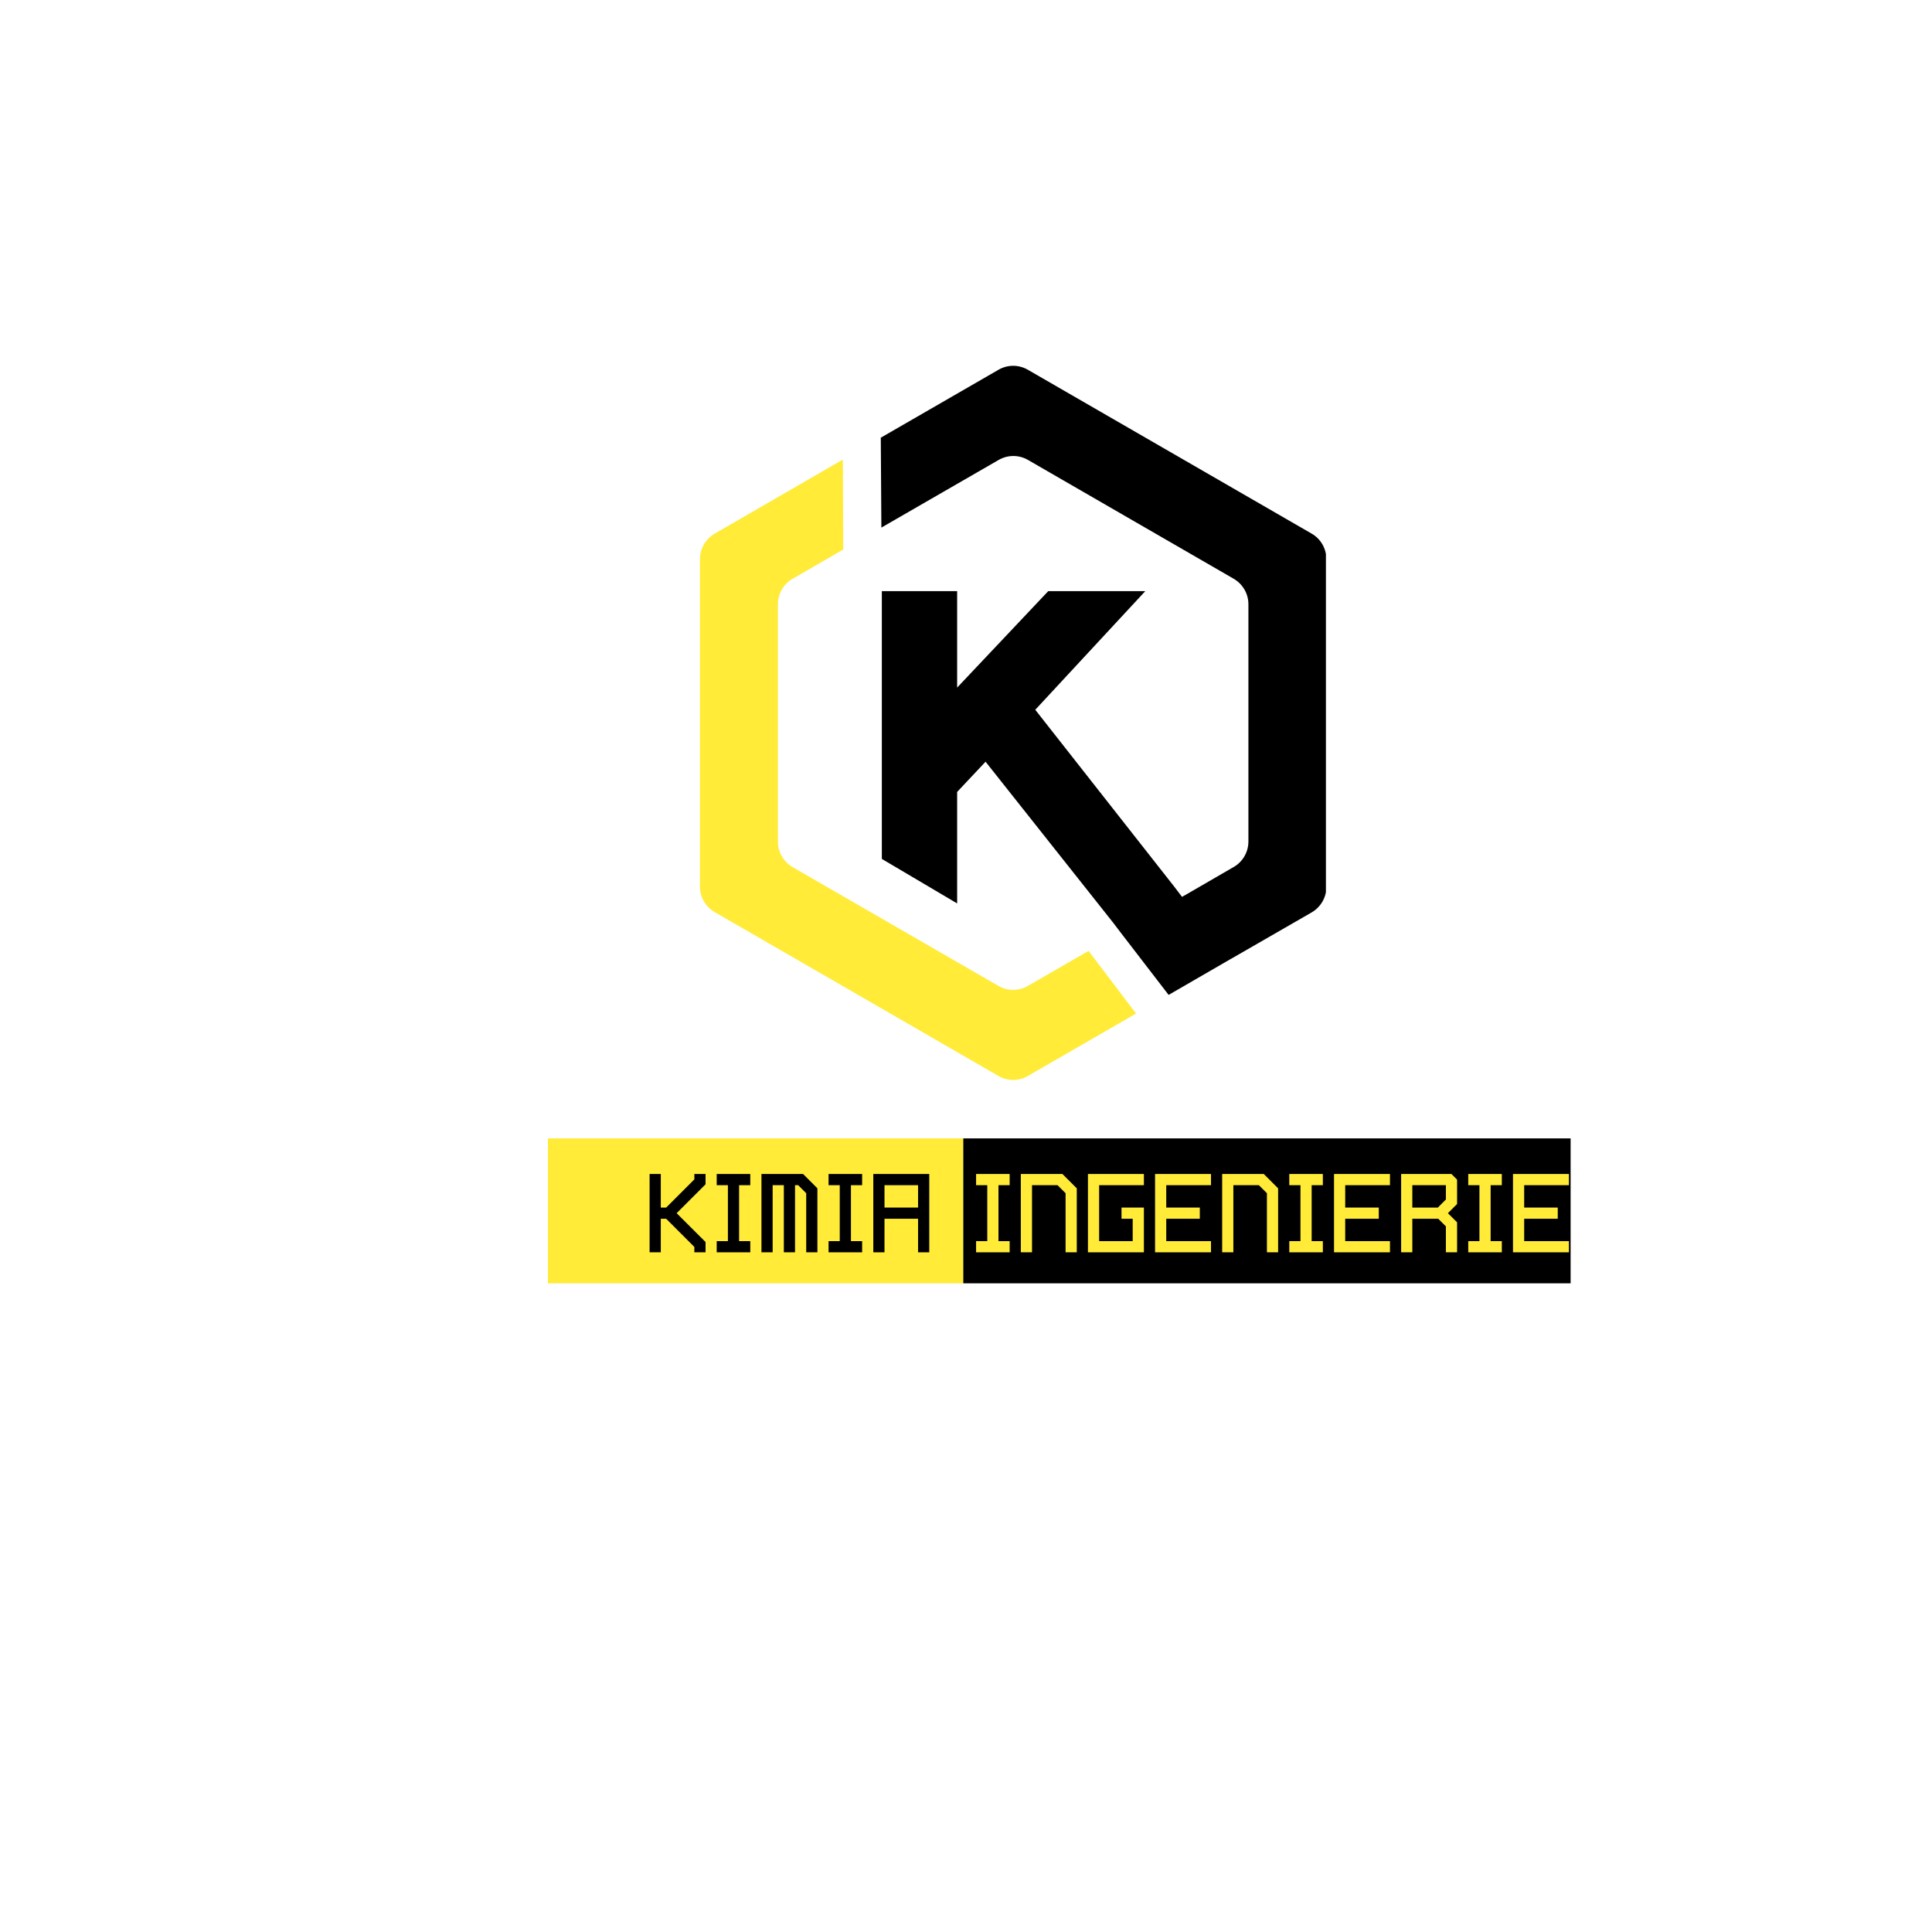
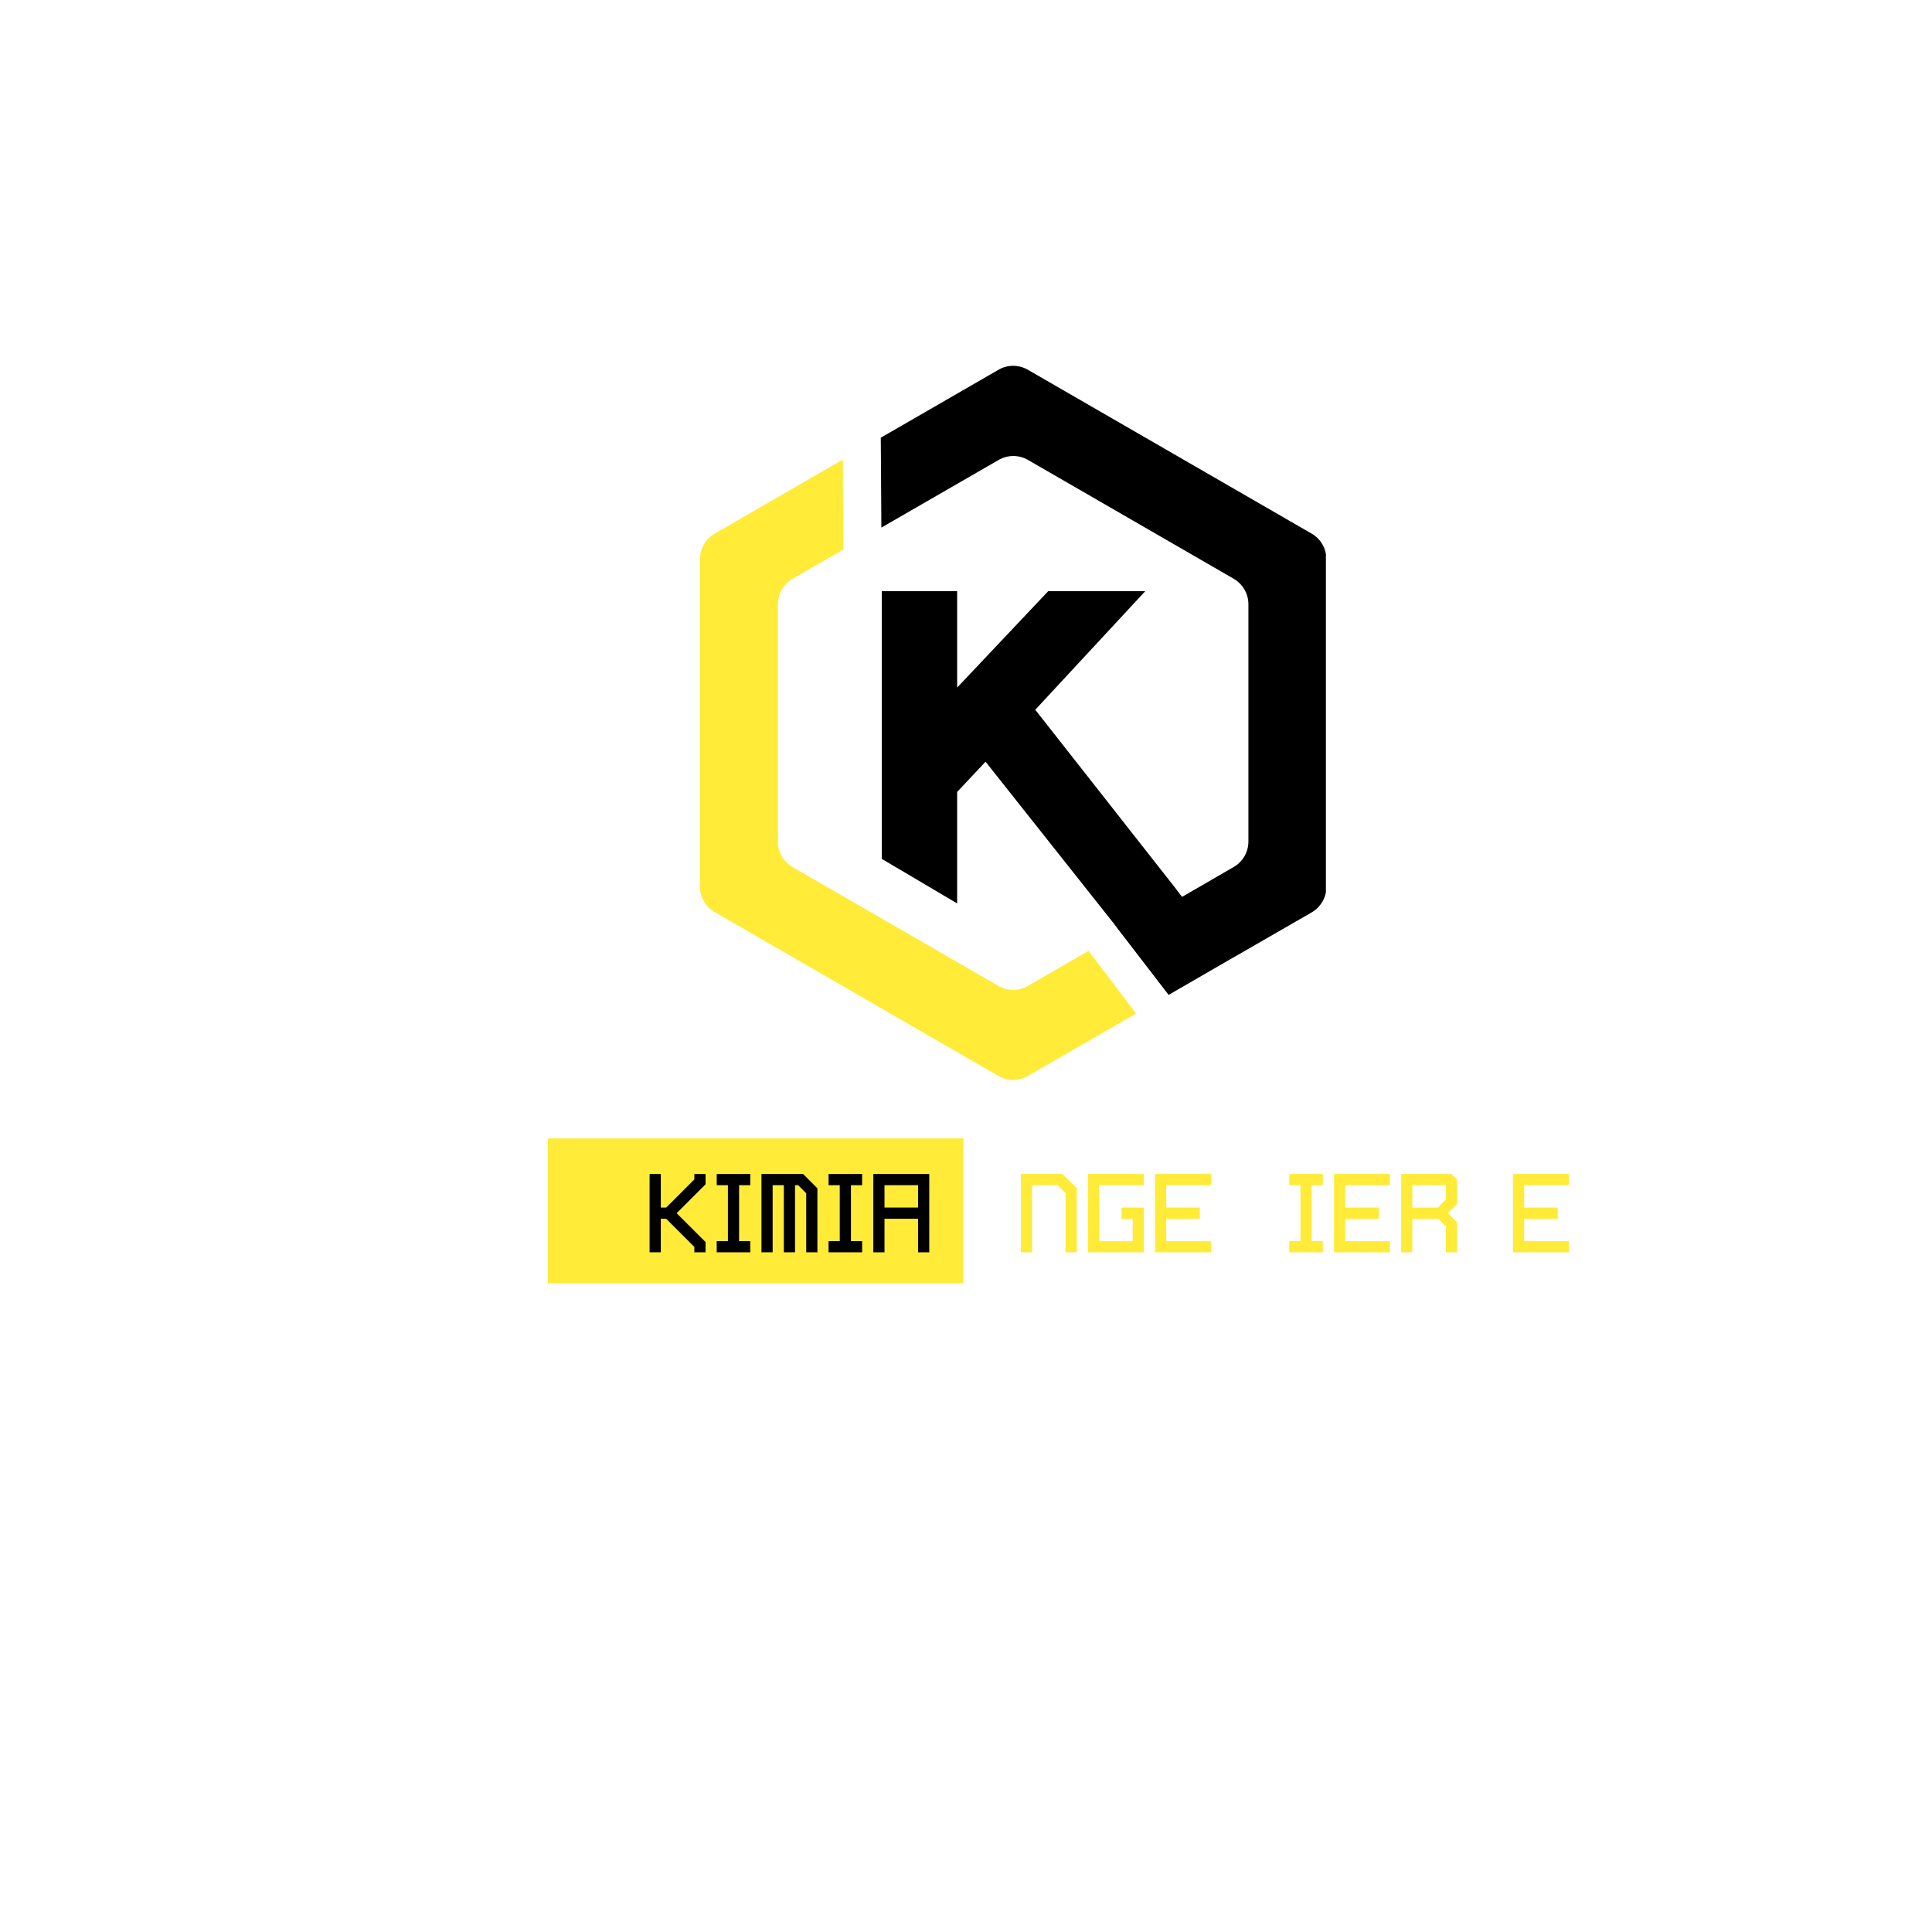
<svg xmlns="http://www.w3.org/2000/svg" width="500" zoomAndPan="magnify" viewBox="0 0 375 375" height="500" preserveAspectRatio="xMidYMid meet" version="1.0">
  <defs>
    <g />
    <clipPath id="becca723e8">
      <path d="M 135.859 89 L 221 89 L 221 210 L 135.859 210 Z M 135.859 89 " clip-rule="nonzero" />
    </clipPath>
    <clipPath id="a5d6700f4a">
      <path d="M 170 71 L 257.359 71 L 257.359 194 L 170 194 Z M 170 71 " clip-rule="nonzero" />
    </clipPath>
    <clipPath id="06cb467fc1">
      <path d="M 106.348 220.961 L 186.973 220.961 L 186.973 249.086 L 106.348 249.086 Z M 106.348 220.961 " clip-rule="nonzero" />
    </clipPath>
    <clipPath id="69025cbf63">
      <path d="M 186.973 220.961 L 304.867 220.961 L 304.867 249.086 L 186.973 249.086 Z M 186.973 220.961 " clip-rule="nonzero" />
    </clipPath>
  </defs>
  <g clip-path="url(#becca723e8)">
    <path fill="#ffeb38" d="M 211.289 184.566 L 199.531 191.355 C 197.738 192.395 195.574 192.395 193.781 191.355 L 153.887 168.332 C 152.094 167.289 150.996 165.414 150.996 163.363 L 150.996 117.285 C 150.996 115.234 152.094 113.328 153.887 112.316 L 163.68 106.652 L 163.594 89.203 L 138.75 103.562 C 136.957 104.602 135.859 106.48 135.859 108.531 L 135.859 172.086 C 135.859 174.137 136.957 176.043 138.75 177.055 L 193.781 208.832 C 195.574 209.875 197.738 209.875 199.531 208.832 L 220.504 196.73 Z M 211.289 184.566 " fill-opacity="1" fill-rule="nonzero" />
  </g>
  <g clip-path="url(#a5d6700f4a)">
    <path fill="#000000" d="M 254.566 103.562 L 199.531 71.785 C 197.738 70.742 195.574 70.742 193.781 71.785 L 170.961 84.957 L 171.074 102.406 L 193.812 89.289 C 195.602 88.25 197.77 88.25 199.559 89.289 L 239.426 112.316 C 241.219 113.355 242.316 115.234 242.316 117.285 L 242.316 163.332 C 242.316 165.383 241.219 167.289 239.426 168.301 L 229.953 173.789 L 229.43 174.078 L 227.957 172.145 L 200.945 137.766 L 222.297 114.742 L 203.461 114.742 L 185.781 133.461 L 185.781 114.742 L 171.164 114.742 L 171.164 166.715 L 185.781 175.352 L 185.781 153.715 L 191.297 147.848 L 216.027 179.047 L 217.5 180.984 L 226.832 193.117 L 226.918 193.059 L 238.703 186.242 L 239.367 185.867 L 254.566 177.113 C 256.355 176.074 257.453 174.195 257.453 172.145 L 257.453 108.59 C 257.453 106.48 256.355 104.574 254.566 103.562 Z M 254.566 103.562 " fill-opacity="1" fill-rule="nonzero" />
  </g>
  <g clip-path="url(#06cb467fc1)">
    <path fill="#ffeb38" d="M 106.348 220.961 L 186.988 220.961 L 186.988 249.086 L 106.348 249.086 Z M 106.348 220.961 " fill-opacity="1" fill-rule="nonzero" />
  </g>
  <g fill="#000000" fill-opacity="1">
    <g transform="translate(123.915, 243.074)">
      <g>
        <path d="M 2.172 -15.203 L 4.344 -15.203 L 4.344 -8.688 L 5.391 -8.688 L 10.859 -14.156 L 10.859 -15.203 L 13.031 -15.203 L 13.031 -13.203 L 7.422 -7.594 L 13.031 -2 L 13.031 0 L 10.859 0 L 10.859 -1.047 L 5.391 -6.516 L 4.344 -6.516 L 4.344 0 L 2.172 0 Z M 2.172 -15.203 " />
      </g>
    </g>
  </g>
  <g fill="#000000" fill-opacity="1">
    <g transform="translate(136.941, 243.074)">
      <g>
        <path d="M 2.172 -15.203 L 8.688 -15.203 L 8.688 -13.031 L 6.516 -13.031 L 6.516 -2.172 L 8.688 -2.172 L 8.688 0 L 2.172 0 L 2.172 -2.172 L 4.344 -2.172 L 4.344 -13.031 L 2.172 -13.031 Z M 2.172 -15.203 " />
      </g>
    </g>
  </g>
  <g fill="#000000" fill-opacity="1">
    <g transform="translate(145.626, 243.074)">
      <g>
        <path d="M 2.172 -15.203 L 10.25 -15.203 L 13.031 -12.422 L 13.031 0 L 10.859 0 L 10.859 -11.469 L 9.297 -13.031 L 8.688 -13.031 L 8.688 0 L 6.516 0 L 6.516 -13.031 L 4.344 -13.031 L 4.344 0 L 2.172 0 Z M 2.172 -15.203 " />
      </g>
    </g>
  </g>
  <g fill="#000000" fill-opacity="1">
    <g transform="translate(158.652, 243.074)">
      <g>
        <path d="M 2.172 -15.203 L 8.688 -15.203 L 8.688 -13.031 L 6.516 -13.031 L 6.516 -2.172 L 8.688 -2.172 L 8.688 0 L 2.172 0 L 2.172 -2.172 L 4.344 -2.172 L 4.344 -13.031 L 2.172 -13.031 Z M 2.172 -15.203 " />
      </g>
    </g>
  </g>
  <g fill="#000000" fill-opacity="1">
    <g transform="translate(167.337, 243.074)">
      <g>
        <path d="M 4.344 -13.031 L 4.344 -8.688 L 10.859 -8.688 L 10.859 -13.031 Z M 2.172 -15.203 L 13.031 -15.203 L 13.031 0 L 10.859 0 L 10.859 -6.516 L 4.344 -6.516 L 4.344 0 L 2.172 0 Z M 2.172 -15.203 " />
      </g>
    </g>
  </g>
  <g fill="#5ce1e6" fill-opacity="1">
    <g transform="translate(180.37, 243.074)">
      <g />
    </g>
  </g>
  <g clip-path="url(#69025cbf63)">
-     <path fill="#000000" d="M 186.973 220.961 L 304.855 220.961 L 304.855 249.086 L 186.973 249.086 Z M 186.973 220.961 " fill-opacity="1" fill-rule="nonzero" />
-   </g>
+     </g>
  <g fill="#ffeb38" fill-opacity="1">
    <g transform="translate(187.286, 243.074)">
      <g>
-         <path d="M 2.172 -15.203 L 8.688 -15.203 L 8.688 -13.031 L 6.516 -13.031 L 6.516 -2.172 L 8.688 -2.172 L 8.688 0 L 2.172 0 L 2.172 -2.172 L 4.344 -2.172 L 4.344 -13.031 L 2.172 -13.031 Z M 2.172 -15.203 " />
-       </g>
+         </g>
    </g>
  </g>
  <g fill="#ffeb38" fill-opacity="1">
    <g transform="translate(195.97, 243.074)">
      <g>
        <path d="M 2.172 -15.203 L 10.25 -15.203 L 13.031 -12.422 L 13.031 0 L 10.859 0 L 10.859 -11.469 L 9.297 -13.031 L 4.344 -13.031 L 4.344 0 L 2.172 0 Z M 2.172 -15.203 " />
      </g>
    </g>
  </g>
  <g fill="#ffeb38" fill-opacity="1">
    <g transform="translate(208.997, 243.074)">
      <g>
        <path d="M 2.172 -15.203 L 13.031 -15.203 L 13.031 -13.031 L 4.344 -13.031 L 4.344 -2.172 L 10.859 -2.172 L 10.859 -6.516 L 8.688 -6.516 L 8.688 -8.688 L 13.031 -8.688 L 13.031 0 L 2.172 0 Z M 2.172 -15.203 " />
      </g>
    </g>
  </g>
  <g fill="#ffeb38" fill-opacity="1">
    <g transform="translate(222.023, 243.074)">
      <g>
        <path d="M 2.172 -15.203 L 13.031 -15.203 L 13.031 -13.031 L 4.344 -13.031 L 4.344 -8.688 L 10.859 -8.688 L 10.859 -6.516 L 4.344 -6.516 L 4.344 -2.172 L 13.031 -2.172 L 13.031 0 L 2.172 0 Z M 2.172 -15.203 " />
      </g>
    </g>
  </g>
  <g fill="#ffeb38" fill-opacity="1">
    <g transform="translate(235.05, 243.074)">
      <g>
-         <path d="M 2.172 -15.203 L 10.25 -15.203 L 13.031 -12.422 L 13.031 0 L 10.859 0 L 10.859 -11.469 L 9.297 -13.031 L 4.344 -13.031 L 4.344 0 L 2.172 0 Z M 2.172 -15.203 " />
-       </g>
+         </g>
    </g>
  </g>
  <g fill="#ffeb38" fill-opacity="1">
    <g transform="translate(248.076, 243.074)">
      <g>
        <path d="M 2.172 -15.203 L 8.688 -15.203 L 8.688 -13.031 L 6.516 -13.031 L 6.516 -2.172 L 8.688 -2.172 L 8.688 0 L 2.172 0 L 2.172 -2.172 L 4.344 -2.172 L 4.344 -13.031 L 2.172 -13.031 Z M 2.172 -15.203 " />
      </g>
    </g>
  </g>
  <g fill="#ffeb38" fill-opacity="1">
    <g transform="translate(256.761, 243.074)">
      <g>
        <path d="M 2.172 -15.203 L 13.031 -15.203 L 13.031 -13.031 L 4.344 -13.031 L 4.344 -8.688 L 10.859 -8.688 L 10.859 -6.516 L 4.344 -6.516 L 4.344 -2.172 L 13.031 -2.172 L 13.031 0 L 2.172 0 Z M 2.172 -15.203 " />
      </g>
    </g>
  </g>
  <g fill="#ffeb38" fill-opacity="1">
    <g transform="translate(269.787, 243.074)">
      <g>
        <path d="M 2.172 -15.203 L 11.938 -15.203 L 13.031 -14.109 L 13.031 -9.375 L 11.25 -7.594 L 13.031 -5.828 L 13.031 0 L 10.859 0 L 10.859 -5.031 L 9.375 -6.516 L 4.344 -6.516 L 4.344 0 L 2.172 0 Z M 4.344 -13.031 L 4.344 -8.688 L 9.297 -8.688 L 10.859 -10.25 L 10.859 -13.031 Z M 4.344 -13.031 " />
      </g>
    </g>
  </g>
  <g fill="#ffeb38" fill-opacity="1">
    <g transform="translate(282.814, 243.074)">
      <g>
-         <path d="M 2.172 -15.203 L 8.688 -15.203 L 8.688 -13.031 L 6.516 -13.031 L 6.516 -2.172 L 8.688 -2.172 L 8.688 0 L 2.172 0 L 2.172 -2.172 L 4.344 -2.172 L 4.344 -13.031 L 2.172 -13.031 Z M 2.172 -15.203 " />
-       </g>
+         </g>
    </g>
  </g>
  <g fill="#ffeb38" fill-opacity="1">
    <g transform="translate(291.498, 243.074)">
      <g>
        <path d="M 2.172 -15.203 L 13.031 -15.203 L 13.031 -13.031 L 4.344 -13.031 L 4.344 -8.688 L 10.859 -8.688 L 10.859 -6.516 L 4.344 -6.516 L 4.344 -2.172 L 13.031 -2.172 L 13.031 0 L 2.172 0 Z M 2.172 -15.203 " />
      </g>
    </g>
  </g>
</svg>